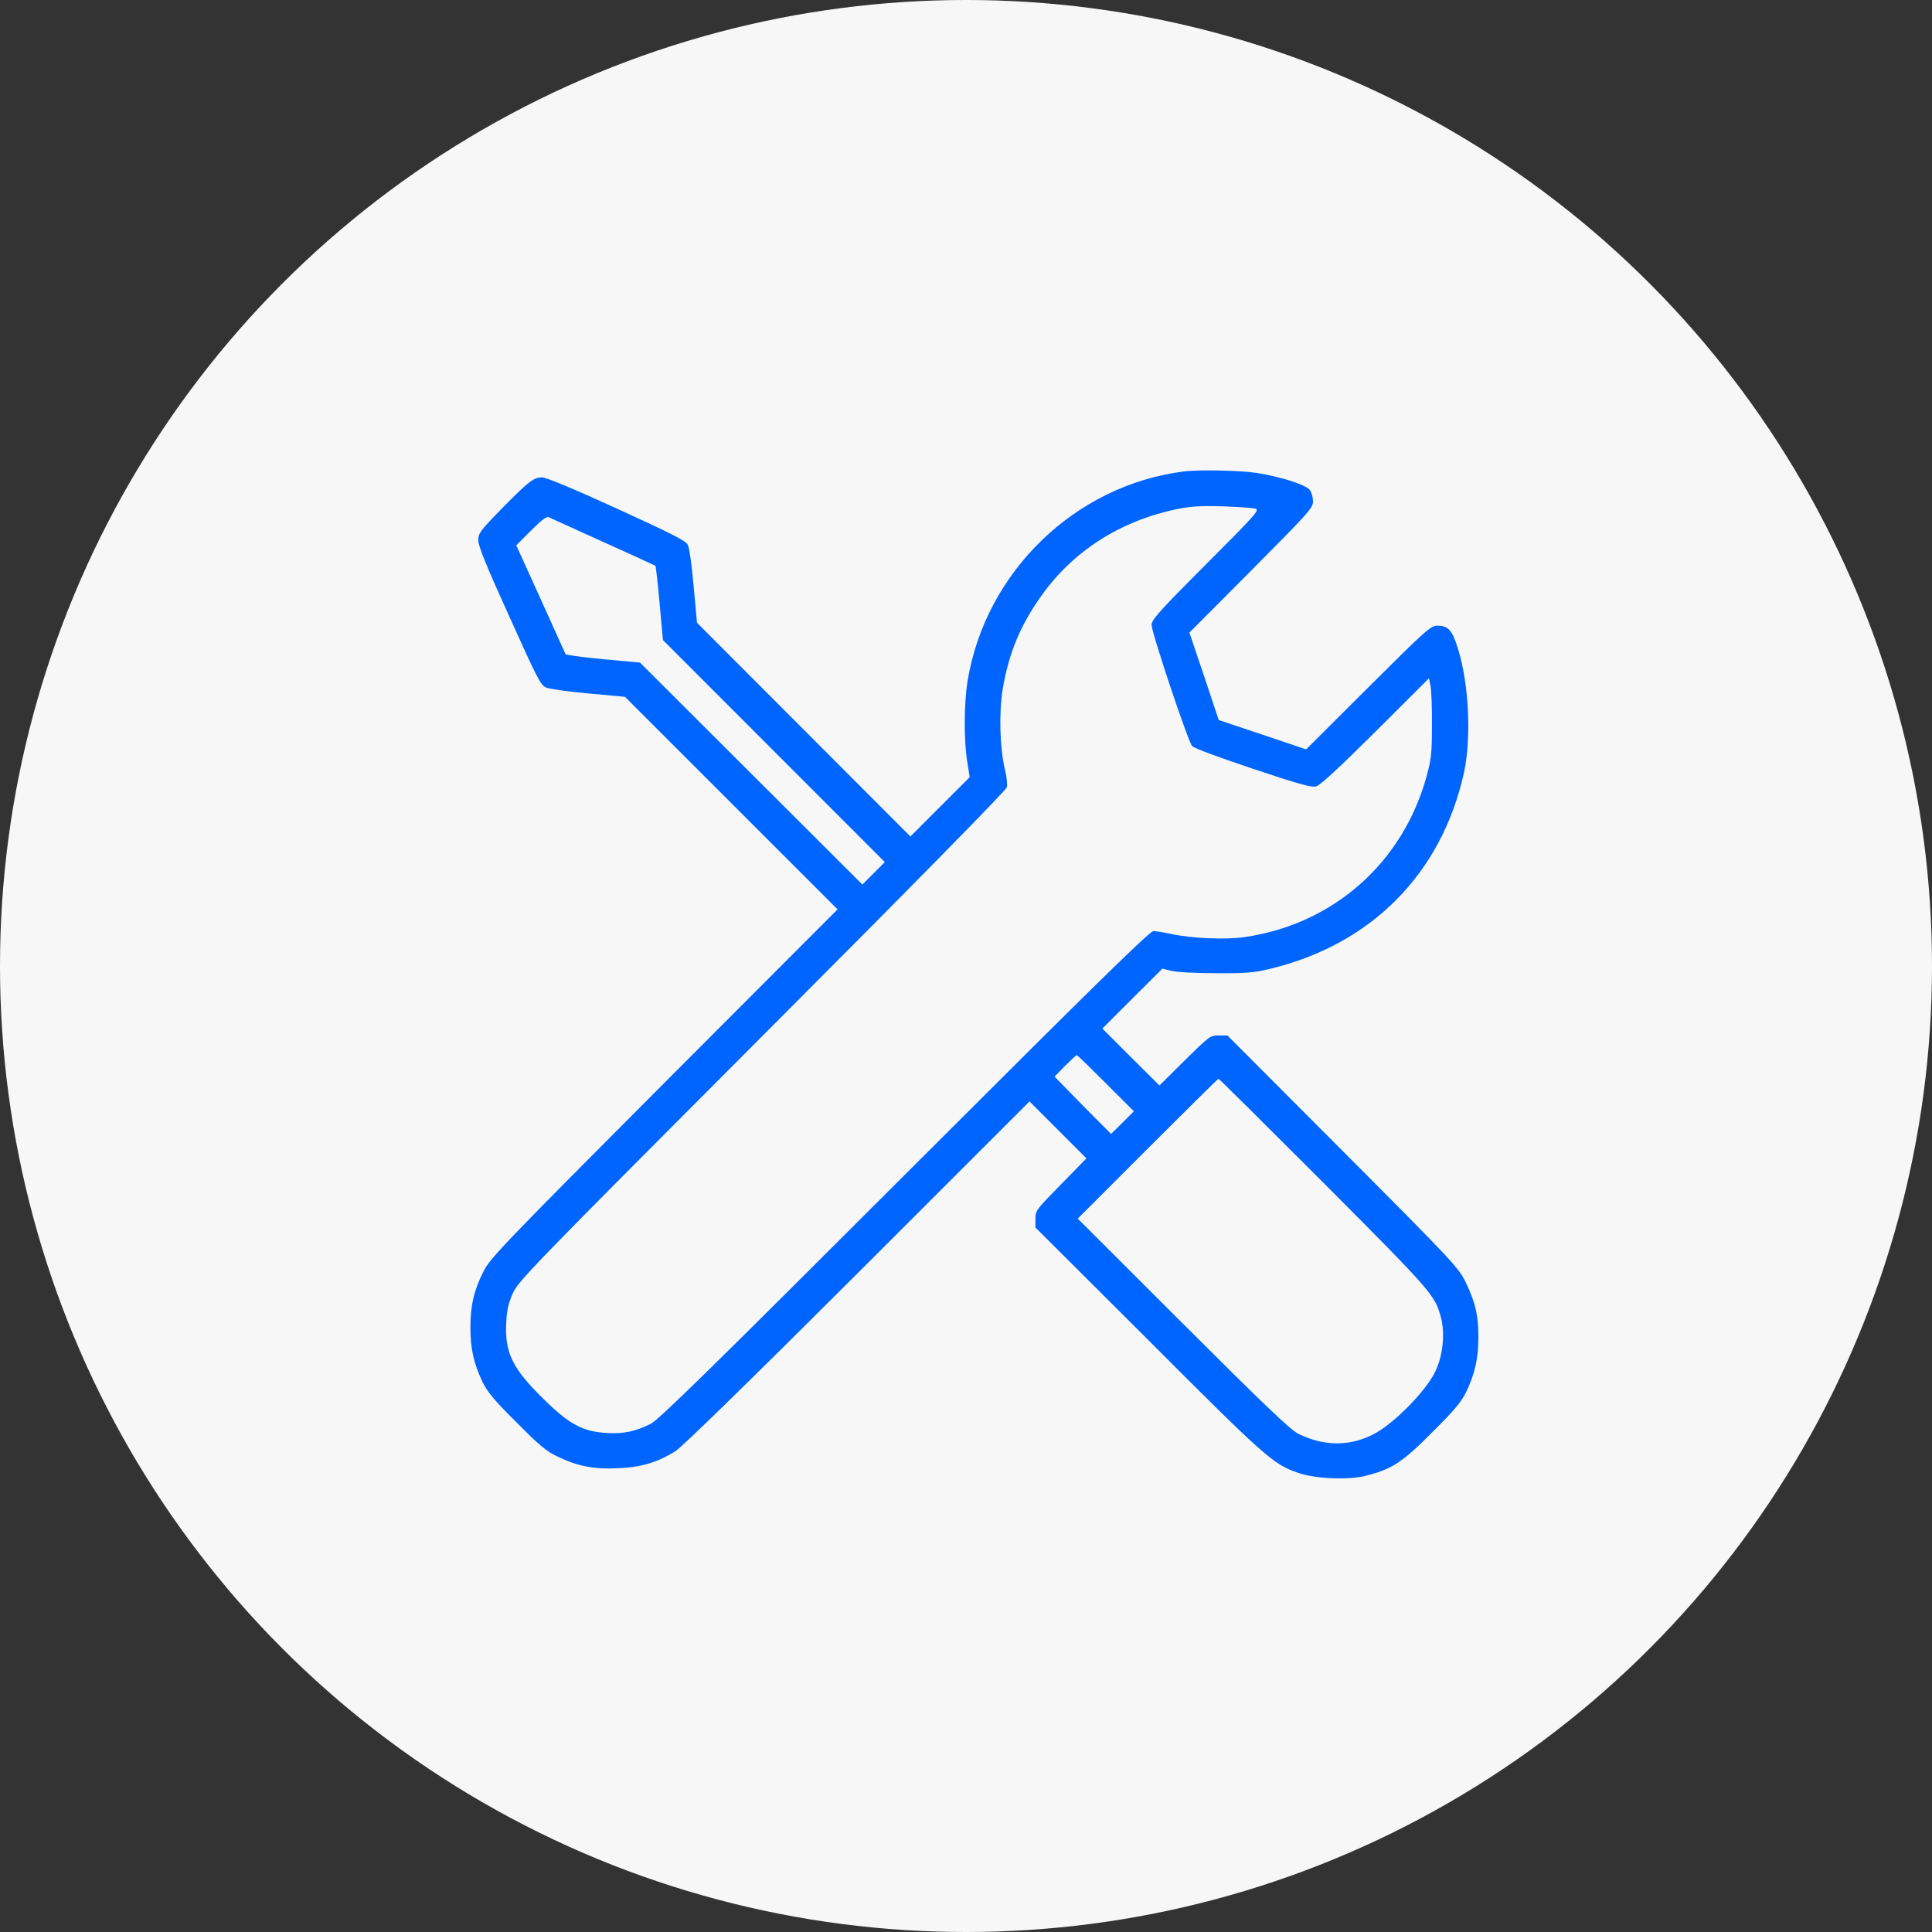
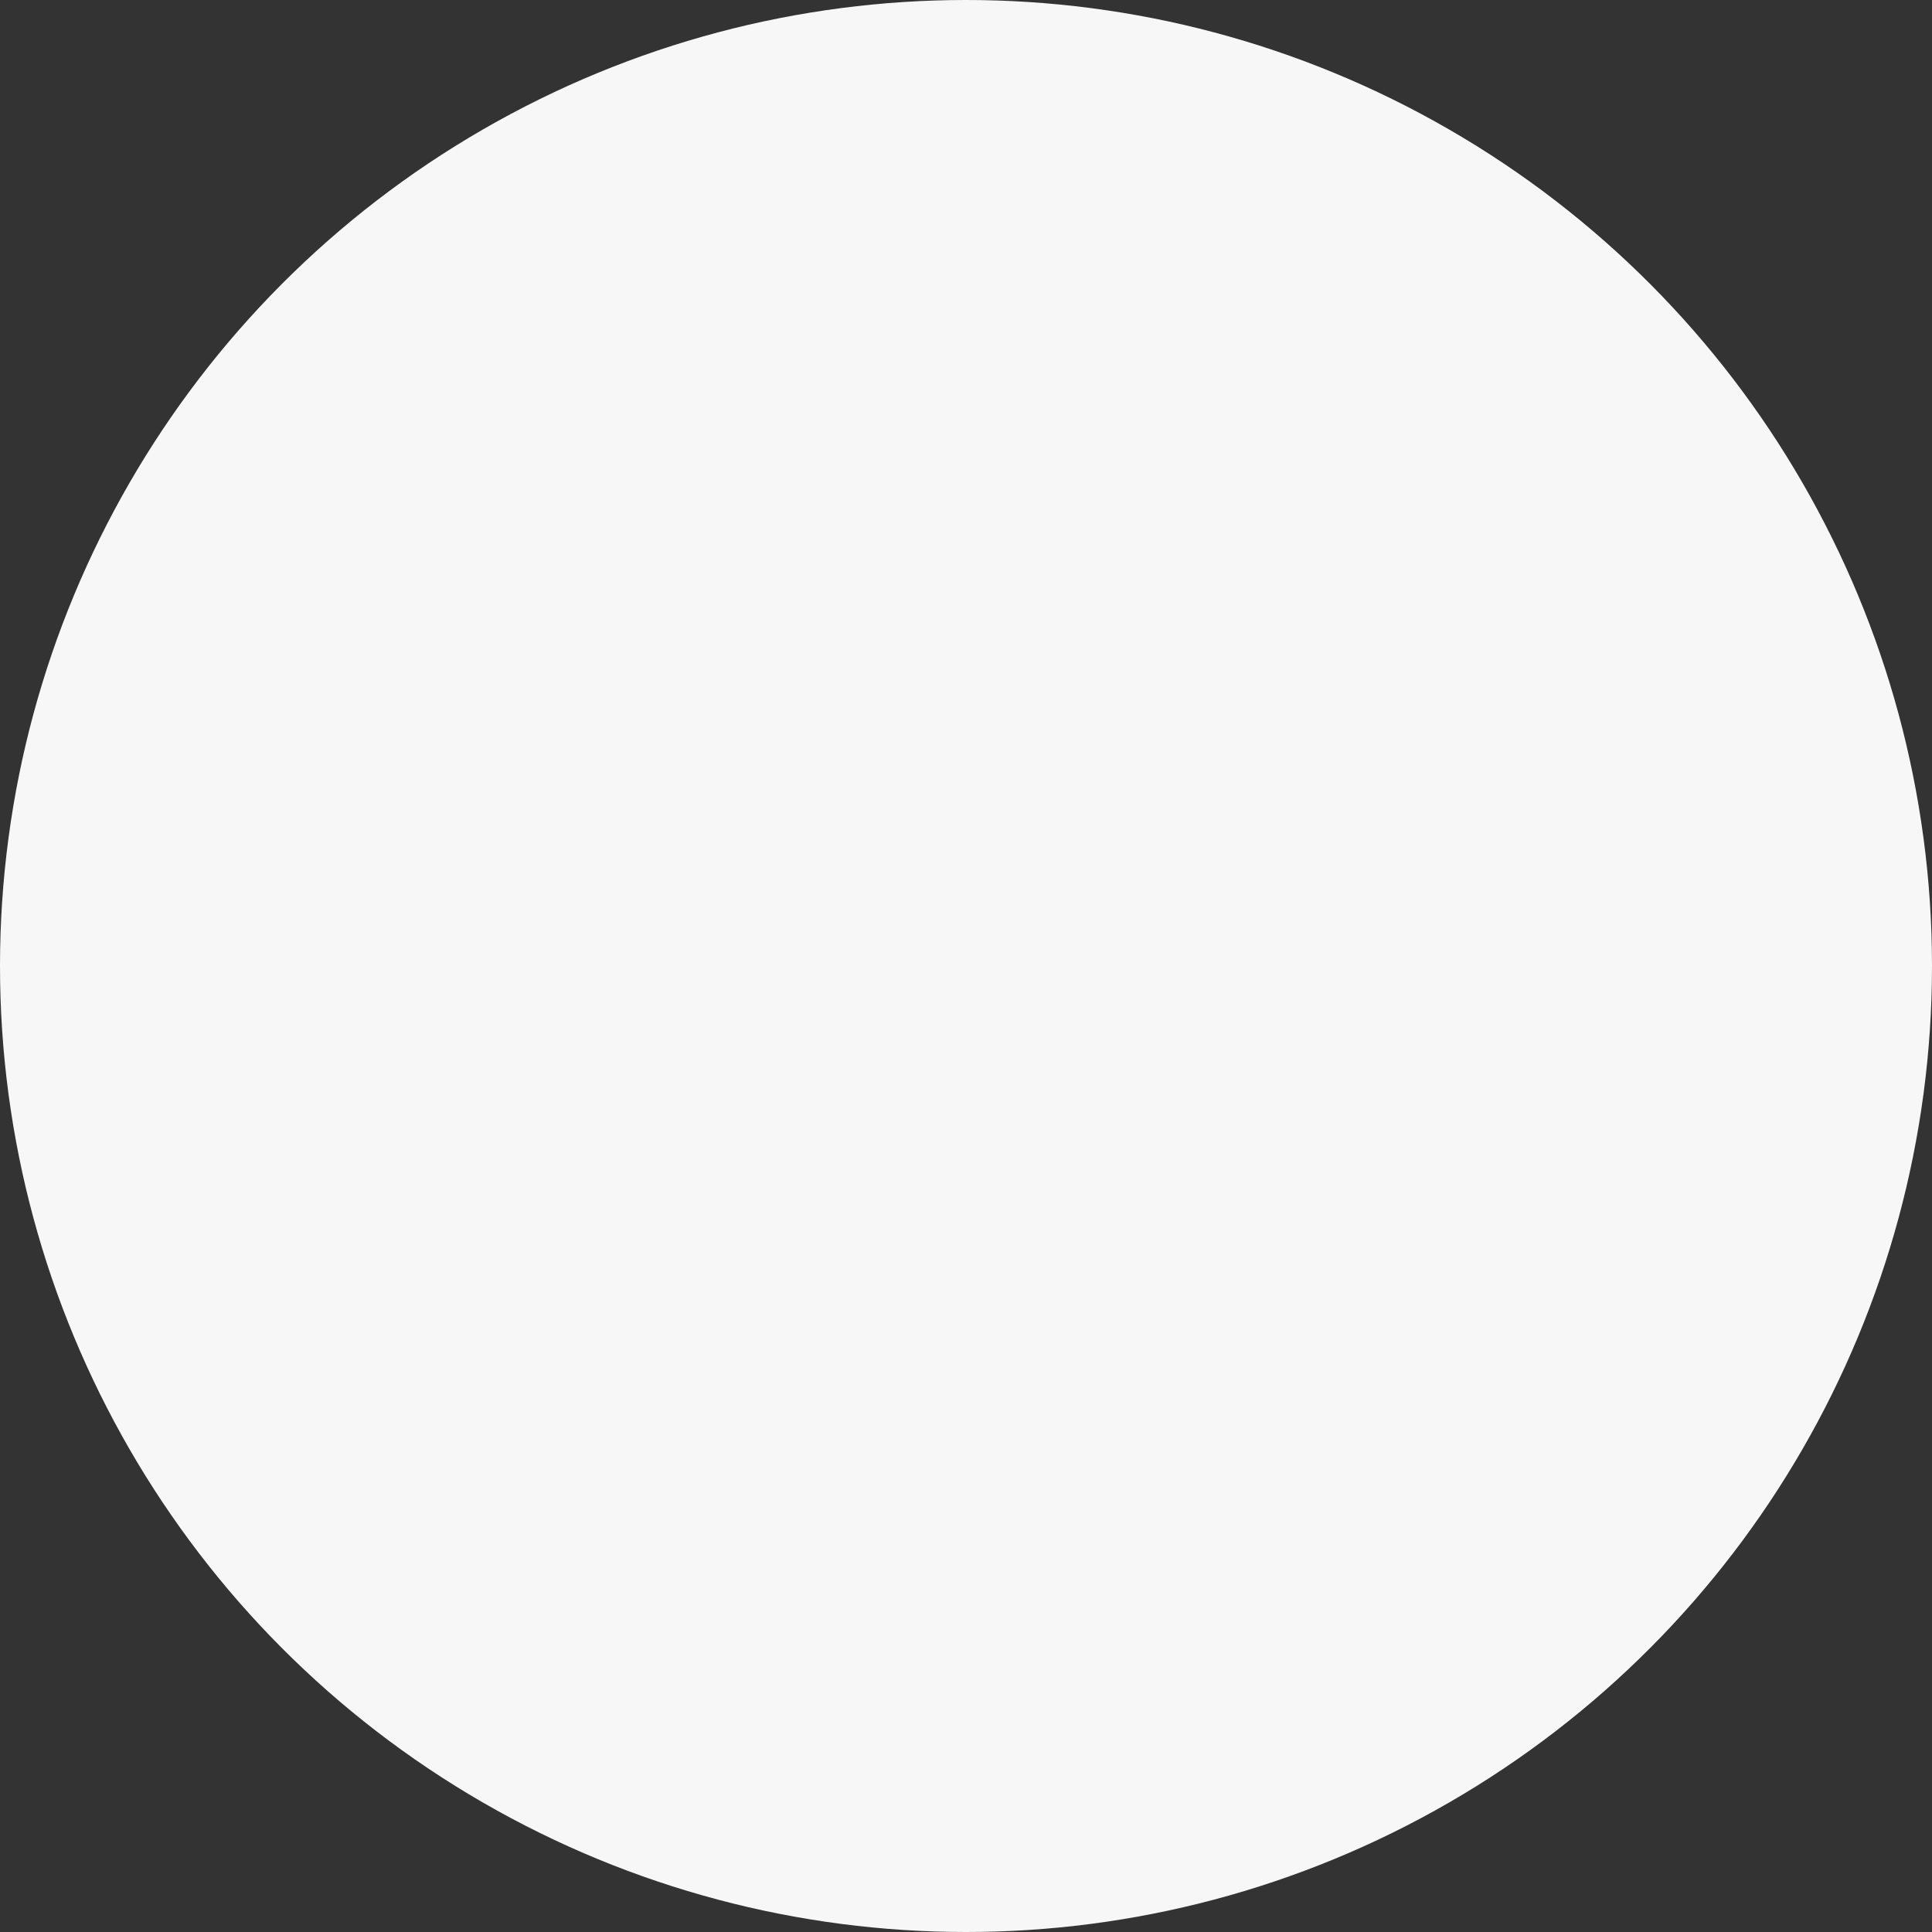
<svg xmlns="http://www.w3.org/2000/svg" width="115" height="115" viewBox="0 0 115 115" fill="none">
  <rect x="0" y="0" width="115" height="115" fill="#333333" stroke="none" />
  <circle cx="57.5" cy="57.5" r="57.5" fill="#F7F7F7" />
-   <path d="M70.481 28.062C63.988 28.871 58.645 34.054 57.59 40.562C57.379 41.864 57.367 44.127 57.578 45.358L57.719 46.261L54.191 49.79L41.488 37.068L41.289 34.898C41.184 33.702 41.031 32.588 40.938 32.424C40.82 32.19 39.988 31.767 36.707 30.267C34.035 29.047 32.5 28.414 32.254 28.414C31.75 28.426 31.457 28.66 29.84 30.302C28.574 31.603 28.469 31.744 28.469 32.166C28.469 32.495 28.949 33.691 30.309 36.681C31.961 40.351 32.172 40.773 32.5 40.925C32.699 41.008 33.824 41.172 35.031 41.277L37.199 41.477L49.855 54.129L39.531 64.471C30.051 73.981 29.172 74.895 28.797 75.646C28.223 76.76 28 77.698 28 79.011C28 80.278 28.199 81.169 28.727 82.271C29.031 82.881 29.43 83.361 30.754 84.675C32.102 86.035 32.535 86.398 33.191 86.703C34.387 87.278 35.348 87.466 36.789 87.395C38.16 87.337 39.121 87.055 40.211 86.375C40.598 86.129 44.629 82.201 51.062 75.775L61.281 65.561L64.668 68.95L63.156 70.498C61.68 71.999 61.633 72.058 61.633 72.55V73.066L68.348 79.762C75.32 86.75 75.777 87.149 77.254 87.665C78.273 88.028 80.277 88.11 81.309 87.841C82.867 87.442 83.477 87.043 85.246 85.261C86.57 83.948 86.969 83.467 87.273 82.857C87.801 81.743 88 80.864 88 79.574C88 78.272 87.812 77.499 87.227 76.291C86.816 75.458 86.477 75.083 79.926 68.516L73.059 61.633H72.543C72.039 61.633 71.992 61.669 70.516 63.123L69.016 64.612L67.316 62.923L65.617 61.223L67.398 59.441L69.191 57.658L69.719 57.787C70.012 57.869 71.172 57.928 72.356 57.928C74.172 57.94 74.629 57.904 75.59 57.67C81.648 56.216 85.82 51.983 87.144 45.979C87.59 43.904 87.438 40.667 86.769 38.569C86.441 37.501 86.195 37.243 85.551 37.243C85.164 37.243 84.871 37.501 81.438 40.925L77.746 44.607L75.144 43.728L72.543 42.86L71.676 40.257L70.797 37.654L74.477 33.96C77.898 30.524 78.156 30.231 78.156 29.844C78.156 29.622 78.074 29.328 77.981 29.188C77.758 28.86 76.328 28.402 74.84 28.156C73.867 28.003 71.406 27.945 70.481 28.062ZM74.734 30.278C74.992 30.349 74.723 30.654 71.781 33.597C68.992 36.388 68.547 36.892 68.547 37.197C68.547 37.654 70.715 44.138 70.961 44.408C71.066 44.537 72.602 45.1 74.57 45.757C77.254 46.659 78.062 46.882 78.332 46.812C78.578 46.753 79.656 45.757 81.871 43.552L85.059 40.374L85.152 40.832C85.199 41.078 85.246 42.133 85.234 43.165C85.234 44.818 85.199 45.17 84.918 46.202C83.5 51.361 79.363 55.02 74.066 55.782C72.918 55.946 70.879 55.852 69.719 55.594C69.297 55.501 68.828 55.43 68.664 55.419C68.441 55.419 65.418 58.373 53.84 69.947C42.285 81.497 39.191 84.534 38.723 84.757C37.797 85.214 37.117 85.355 36.109 85.296C34.691 85.214 33.883 84.78 32.371 83.291C30.496 81.462 30.039 80.512 30.133 78.73C30.168 78.003 30.262 77.569 30.52 76.994C30.836 76.267 31.527 75.552 45.355 61.692C54.355 52.675 59.887 47.046 59.934 46.859C59.969 46.694 59.922 46.225 59.816 45.803C59.512 44.537 59.453 42.403 59.688 40.996C60.051 38.873 60.73 37.22 61.996 35.449C63.883 32.799 66.672 31.017 70.012 30.314C70.856 30.138 71.418 30.102 72.766 30.138C73.703 30.173 74.594 30.231 74.734 30.278ZM35.91 32.26C37.586 33.01 38.98 33.655 39.016 33.679C39.039 33.714 39.156 34.722 39.262 35.918L39.461 38.099L52.668 51.315L51.332 52.651L38.09 39.436L35.887 39.237C34.68 39.12 33.672 38.991 33.66 38.932C33.637 38.873 32.969 37.396 32.172 35.637L30.73 32.459L31.609 31.58C32.277 30.912 32.547 30.712 32.676 30.794C32.781 30.841 34.234 31.498 35.91 32.26ZM65.828 64.483L67.492 66.148L66.812 66.828L66.133 67.496L64.445 65.796L62.77 64.084L63.402 63.439C63.742 63.099 64.059 62.806 64.094 62.806C64.129 62.806 64.902 63.556 65.828 64.483ZM78.824 70.451C85.305 76.959 85.398 77.076 85.773 78.425C86.019 79.363 85.891 80.676 85.445 81.614C84.894 82.799 82.902 84.815 81.695 85.402C80.289 86.105 78.777 86.082 77.277 85.343C76.82 85.12 75.25 83.619 70.422 78.8L64.152 72.538L68.312 68.376C70.598 66.089 72.496 64.213 72.531 64.213C72.566 64.213 75.402 67.027 78.824 70.451Z" fill="#0065FF" />
</svg>